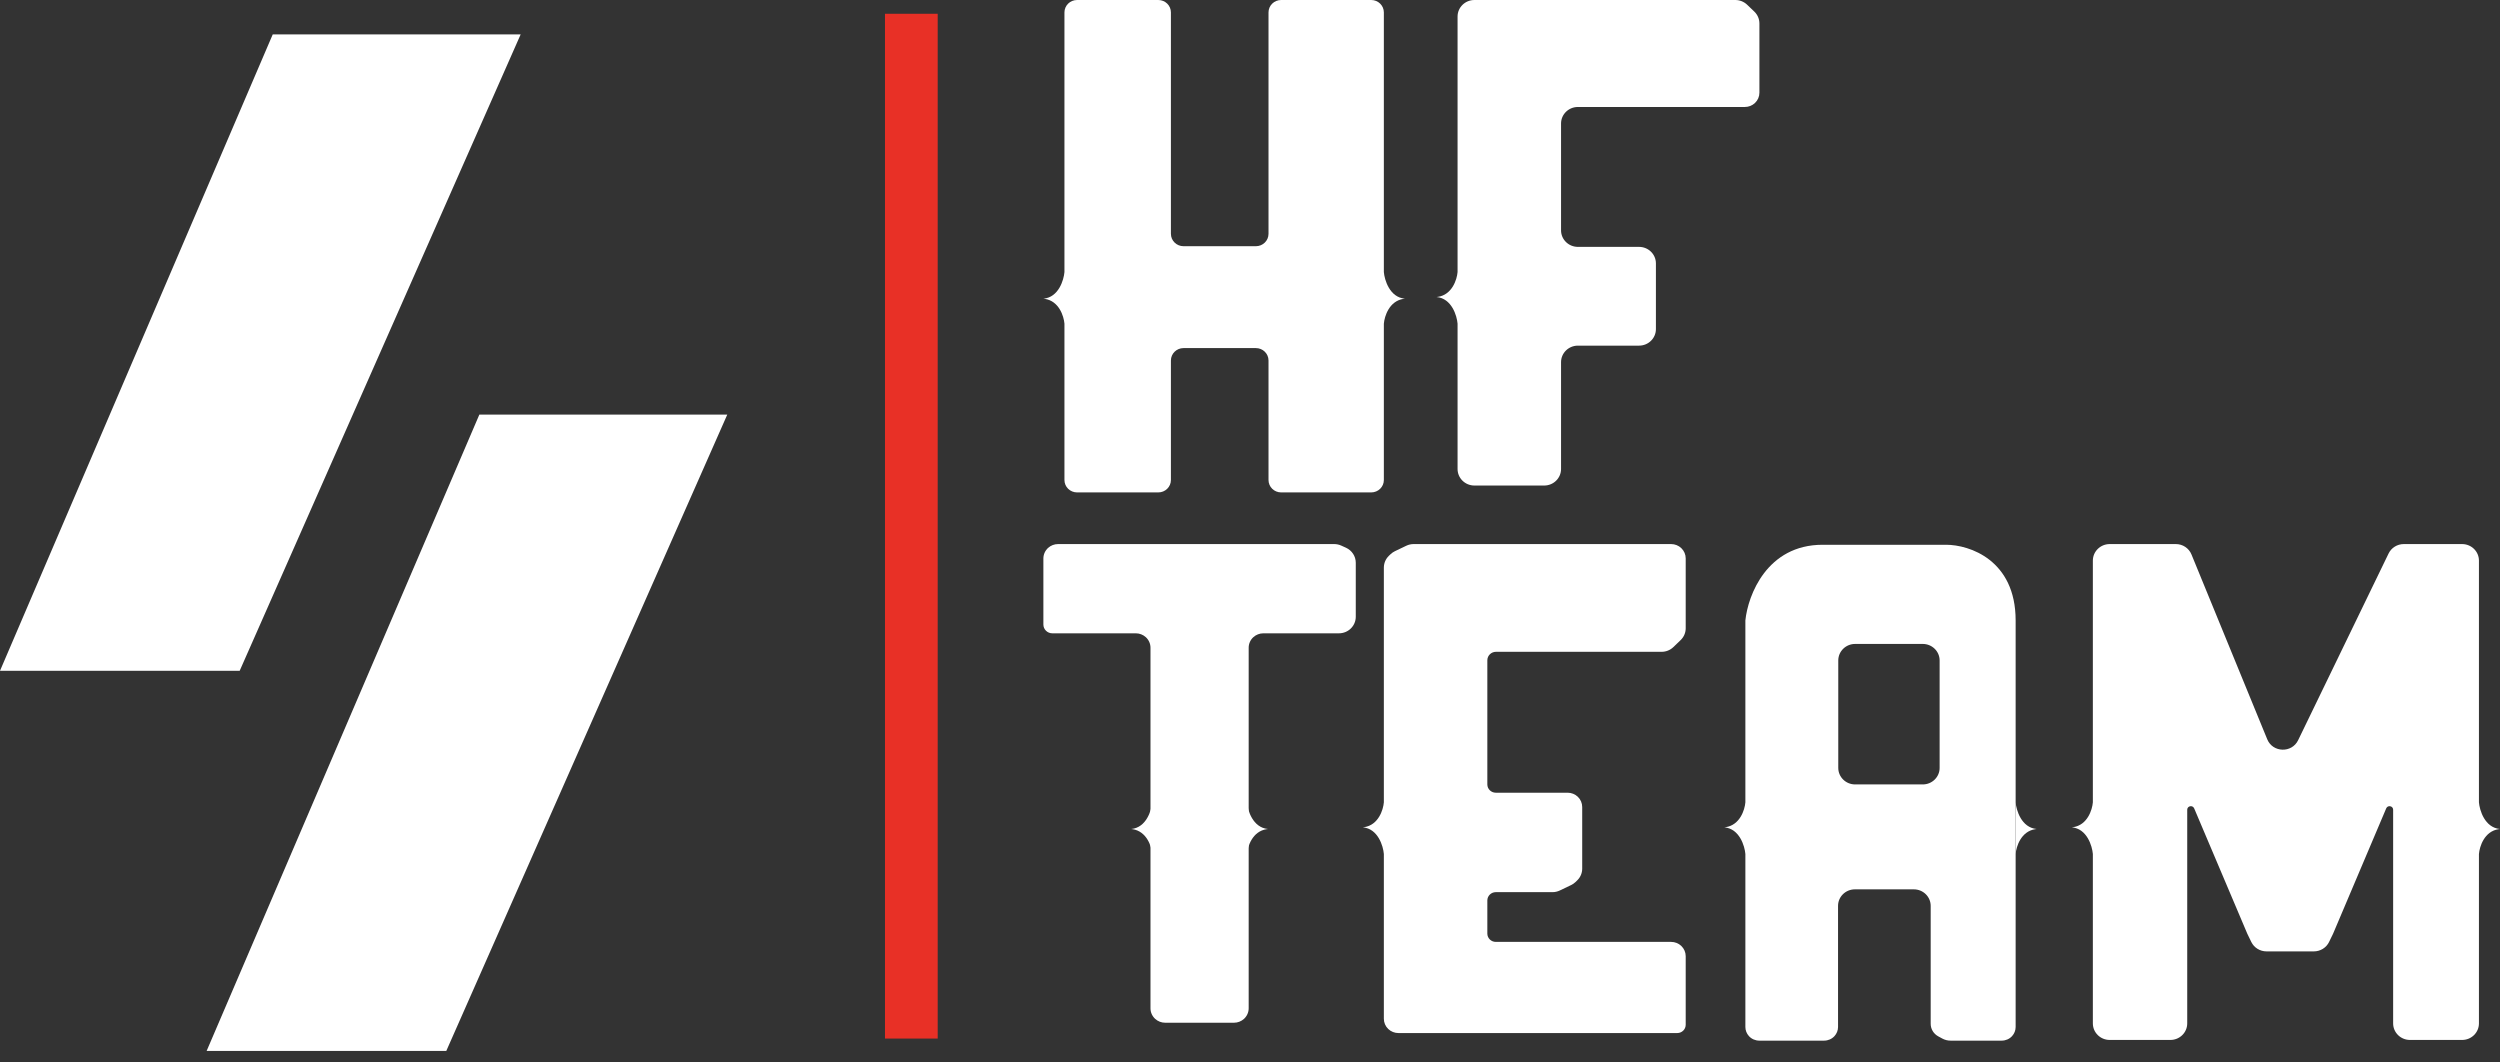
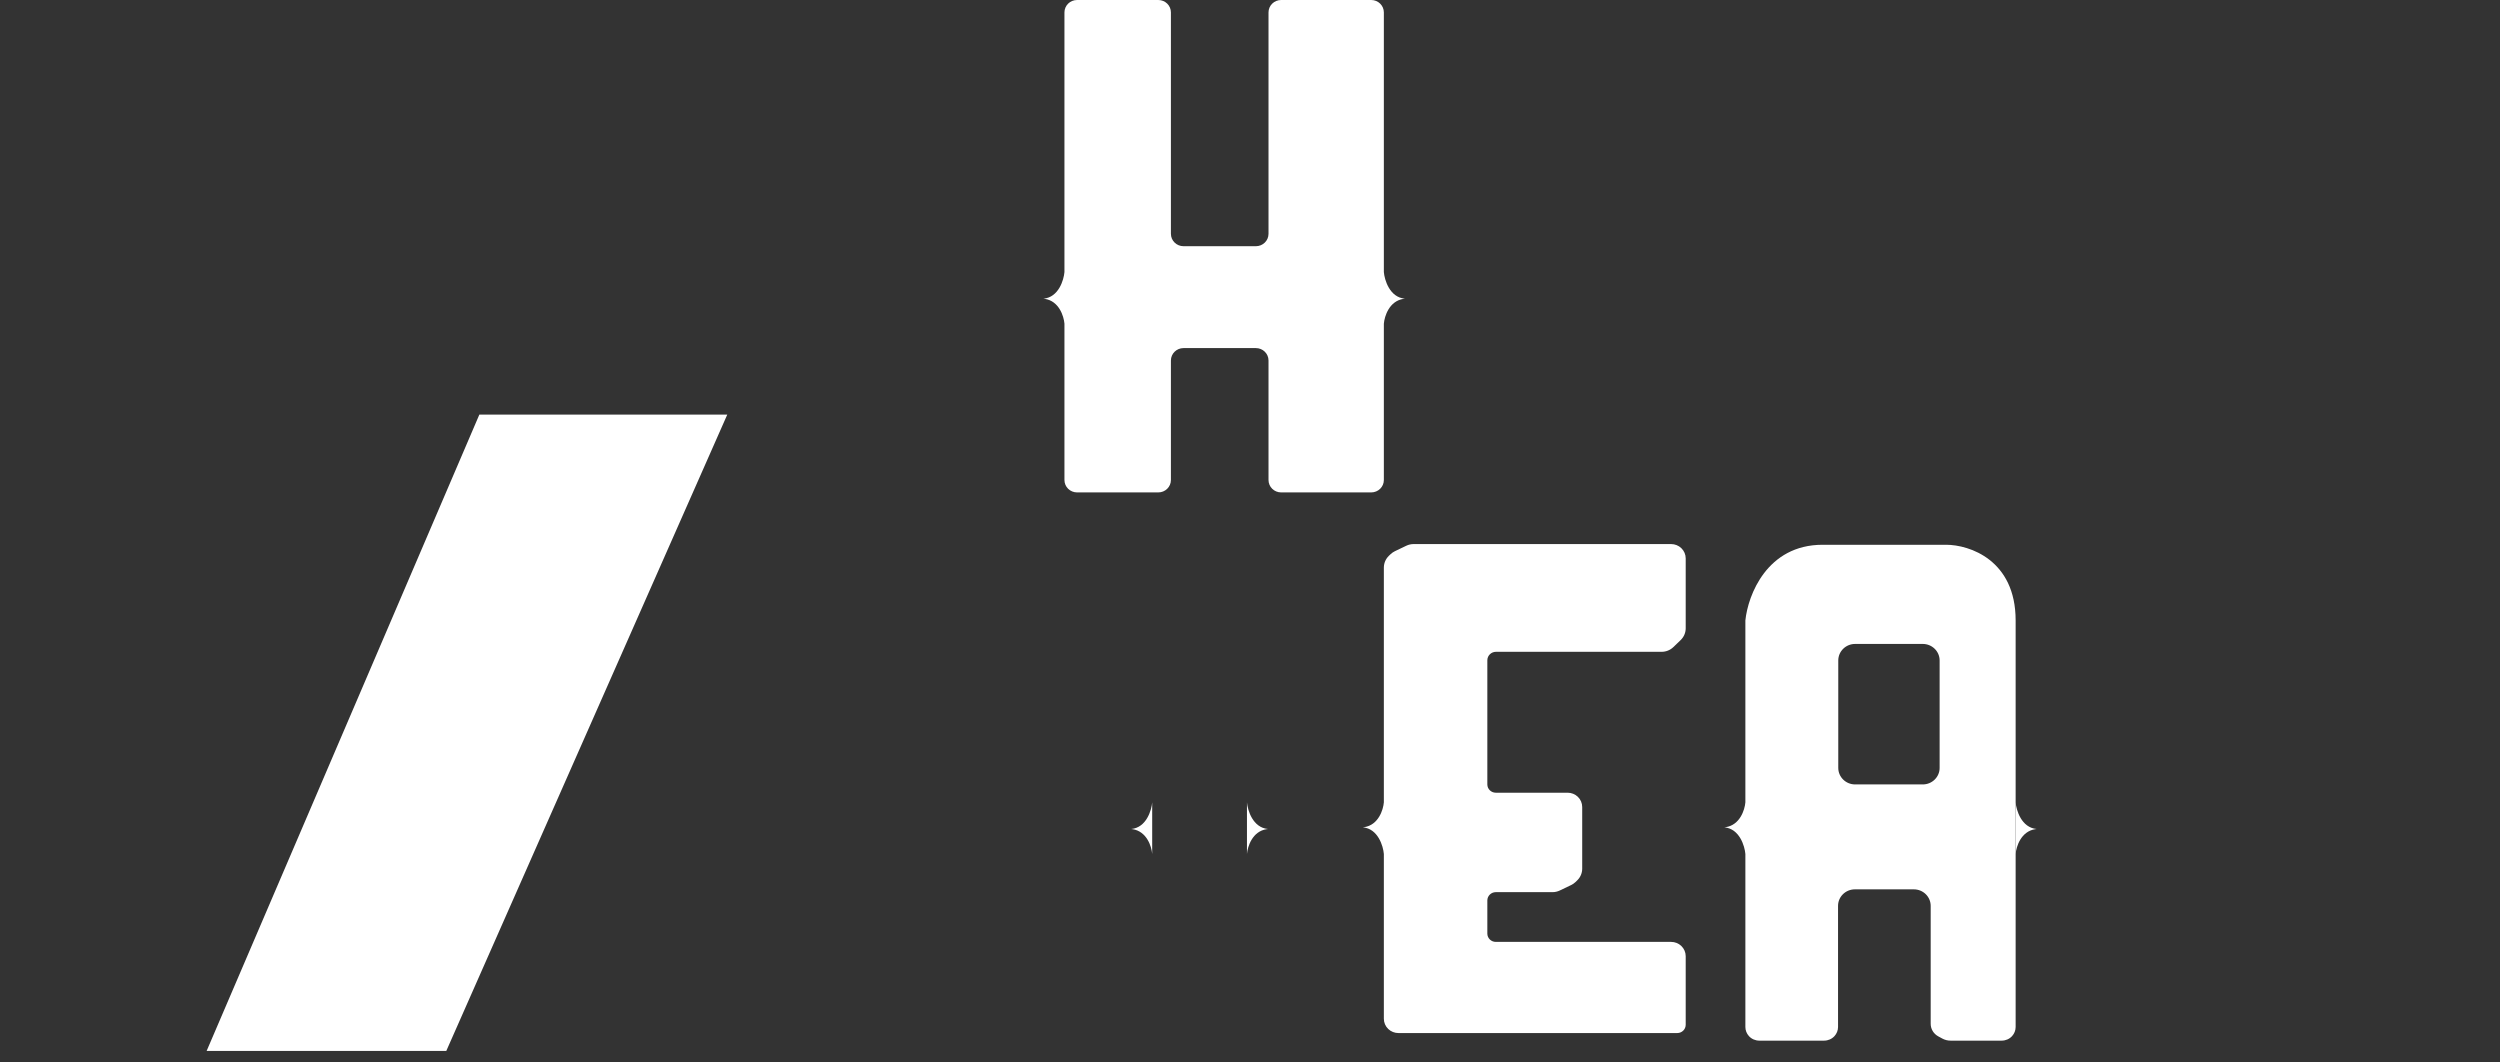
<svg xmlns="http://www.w3.org/2000/svg" width="153" height="65" viewBox="0 0 153 65" fill="none">
  <rect x="0" y="0" width="153" height="65" fill="#333333" stroke="none" />
-   <path d="M0 41.053L16.691 2.107H31.864L14.668 41.053H0Z" fill="white" />
  <path d="M12.645 64.319L29.336 25.374H44.509L27.312 64.319H12.645Z" fill="white" />
-   <line x1="55.774" y1="0.843" x2="55.774" y2="63.56" stroke="#E83026" stroke-width="3.226" />
  <path d="M77.633 14.309V0.759C77.633 0.34 77.979 0 78.406 0H83.918C84.346 0 84.692 0.34 84.692 0.759V16.649C84.731 17.125 85.043 18.199 85.981 18.28L85.895 18.29C85.024 18.422 84.73 19.349 84.692 19.81V29.378C84.692 29.797 84.346 30.136 83.918 30.136H78.406C77.979 30.136 77.633 29.797 77.633 29.378V22.062C77.633 21.643 77.287 21.303 76.86 21.303H72.433C72.006 21.303 71.66 21.643 71.66 22.062V29.378C71.66 29.797 71.314 30.136 70.887 30.136H65.918C65.49 30.136 65.144 29.797 65.144 29.378V19.81C65.106 19.349 64.812 18.422 63.941 18.29L63.855 18.28C64.793 18.199 65.105 17.125 65.144 16.649V0.759C65.144 0.34 65.49 0 65.918 0H70.887C71.314 0 71.66 0.34 71.66 0.759V14.309C71.66 14.729 72.006 15.068 72.433 15.068H76.86C77.287 15.068 77.633 14.729 77.633 14.309Z" fill="white" />
-   <path d="M89.203 19.81V28.703C89.203 29.262 89.664 29.715 90.234 29.715H94.505C95.075 29.715 95.536 29.262 95.536 28.703V22.165C95.536 21.606 95.998 21.153 96.567 21.153H100.311C100.881 21.153 101.342 20.7 101.342 20.141V16.121C101.342 15.562 100.881 15.109 100.311 15.109H96.567C95.998 15.109 95.536 14.656 95.536 14.098V7.559C95.536 7 95.998 6.547 96.567 6.547H106.787C107.019 6.547 107.241 6.459 107.407 6.3C107.579 6.136 107.676 5.911 107.676 5.675V1.435C107.676 1.161 107.563 0.9 107.364 0.709L106.921 0.286C106.728 0.103 106.47 0 106.202 0H90.234C89.664 0 89.203 0.453 89.203 1.012V16.649C89.165 17.11 88.87 18.037 87.999 18.168L87.914 18.178C88.851 18.26 89.164 19.334 89.203 19.81Z" fill="white" />
-   <path d="M70.41 39.64V61.709C70.41 61.955 70.514 62.189 70.698 62.356C70.864 62.507 71.082 62.591 71.309 62.591H75.52C75.746 62.591 75.965 62.507 76.131 62.356C76.314 62.189 76.419 61.955 76.419 61.709V39.64C76.419 39.395 76.523 39.161 76.706 38.994C76.873 38.843 77.091 38.759 77.317 38.759H81.942C82.512 38.759 82.973 38.306 82.973 37.747V34.44C82.973 34.046 82.74 33.688 82.376 33.522L82.087 33.391C81.951 33.33 81.803 33.297 81.654 33.297H64.754C64.528 33.297 64.309 33.381 64.143 33.532C63.96 33.699 63.855 33.934 63.855 34.179V38.223C63.855 38.519 64.1 38.759 64.402 38.759H69.512C69.738 38.759 69.956 38.843 70.122 38.994C70.306 39.161 70.41 39.395 70.41 39.64Z" fill="white" />
  <path d="M70.514 49.103C70.475 49.579 70.163 50.653 69.226 50.735L69.311 50.745C70.182 50.876 70.477 51.803 70.514 52.264V49.103Z" fill="white" />
  <path d="M76.314 49.103C76.353 49.579 76.666 50.653 77.603 50.735L77.518 50.745C76.647 50.876 76.352 51.803 76.314 52.264V49.103Z" fill="white" />
  <path d="M85.001 34.014L85.101 33.919C85.179 33.843 85.27 33.781 85.369 33.733L86.061 33.401C86.202 33.333 86.357 33.297 86.514 33.297H102.273C102.507 33.297 102.731 33.387 102.897 33.547C103.069 33.712 103.165 33.937 103.165 34.172V38.452C103.165 38.724 103.053 38.984 102.855 39.174L102.41 39.602C102.217 39.788 101.958 39.891 101.689 39.891H91.553C91.262 39.891 91.025 40.123 91.025 40.409V48.007C91.025 48.287 91.257 48.514 91.542 48.514H95.939C96.173 48.514 96.397 48.604 96.564 48.764C96.735 48.928 96.831 49.154 96.831 49.389V53.161C96.831 53.433 96.72 53.693 96.522 53.883L96.422 53.979C96.344 54.055 96.253 54.117 96.154 54.165L95.462 54.497C95.321 54.565 95.166 54.6 95.009 54.6H91.542C91.257 54.6 91.025 54.828 91.025 55.108V57.136C91.025 57.417 91.257 57.644 91.542 57.644H102.273C102.507 57.644 102.731 57.733 102.897 57.894C103.069 58.058 103.165 58.283 103.165 58.519V62.716C103.165 62.996 102.934 63.223 102.648 63.223H85.584C85.35 63.223 85.126 63.133 84.959 62.973C84.788 62.809 84.692 62.583 84.692 62.348V52.264C84.653 51.789 84.34 50.714 83.403 50.633L83.488 50.623C84.359 50.492 84.654 49.564 84.692 49.103V34.737C84.692 34.465 84.803 34.205 85.001 34.014Z" fill="white" />
-   <path d="M128.083 34.309V49.103C128.045 49.564 127.75 50.492 126.879 50.623L126.794 50.633C127.731 50.714 128.043 51.789 128.083 52.264V62.633C128.083 63.192 128.544 63.645 129.114 63.645H132.827C133.397 63.645 133.858 63.192 133.858 62.633V49.555C133.858 49.318 134.19 49.253 134.283 49.472L137.534 57.142L137.779 57.648C137.95 58.001 138.313 58.225 138.711 58.225H141.608C142.006 58.225 142.369 58.001 142.539 57.648L142.785 57.142L146.036 49.472C146.129 49.253 146.46 49.318 146.46 49.555V62.633C146.46 63.192 146.922 63.645 147.491 63.645H150.68C151.25 63.645 151.711 63.192 151.711 62.633V52.264C151.749 51.803 152.044 50.876 152.915 50.745L153 50.735C152.063 50.653 151.75 49.579 151.711 49.103V34.309C151.711 33.75 151.25 33.297 150.68 33.297H147.112C146.714 33.297 146.352 33.522 146.181 33.875L140.644 45.303C140.259 46.099 139.092 46.064 138.756 45.246L134.118 33.932C133.961 33.548 133.583 33.297 133.162 33.297H129.114C128.544 33.297 128.083 33.75 128.083 34.309Z" fill="white" />
  <path fill-rule="evenodd" clip-rule="evenodd" d="M112.488 62.852C112.488 63.058 112.41 63.257 112.269 63.411C112.107 63.587 111.877 63.687 111.636 63.687H107.668C107.427 63.687 107.197 63.587 107.036 63.411C106.895 63.257 106.817 63.058 106.817 62.852V52.264C106.778 51.789 106.465 50.715 105.528 50.633L105.613 50.623C106.484 50.492 106.779 49.565 106.817 49.103V37.969C106.974 36.426 108.14 33.34 111.542 33.34H119.104C120.521 33.34 123.357 34.266 123.357 37.969V62.852C123.357 63.058 123.279 63.257 123.138 63.411C122.976 63.587 122.747 63.687 122.505 63.687H119.37C119.195 63.687 119.023 63.643 118.87 63.56L118.617 63.422C118.334 63.268 118.158 62.975 118.158 62.658V55.44C118.158 54.881 117.697 54.428 117.127 54.428H113.519C112.949 54.428 112.488 54.881 112.488 55.44V62.852ZM112.502 46.996V40.421C112.502 39.862 112.964 39.409 113.533 39.409H117.674C118.243 39.409 118.705 39.862 118.705 40.421V46.996C118.705 47.554 118.243 48.007 117.674 48.007H113.533C112.964 48.007 112.502 47.554 112.502 46.996Z" fill="white" />
  <path d="M124.646 50.735L124.561 50.745C123.689 50.876 123.395 51.803 123.357 52.264V49.103C123.396 49.579 123.708 50.653 124.646 50.735Z" fill="white" />
</svg>